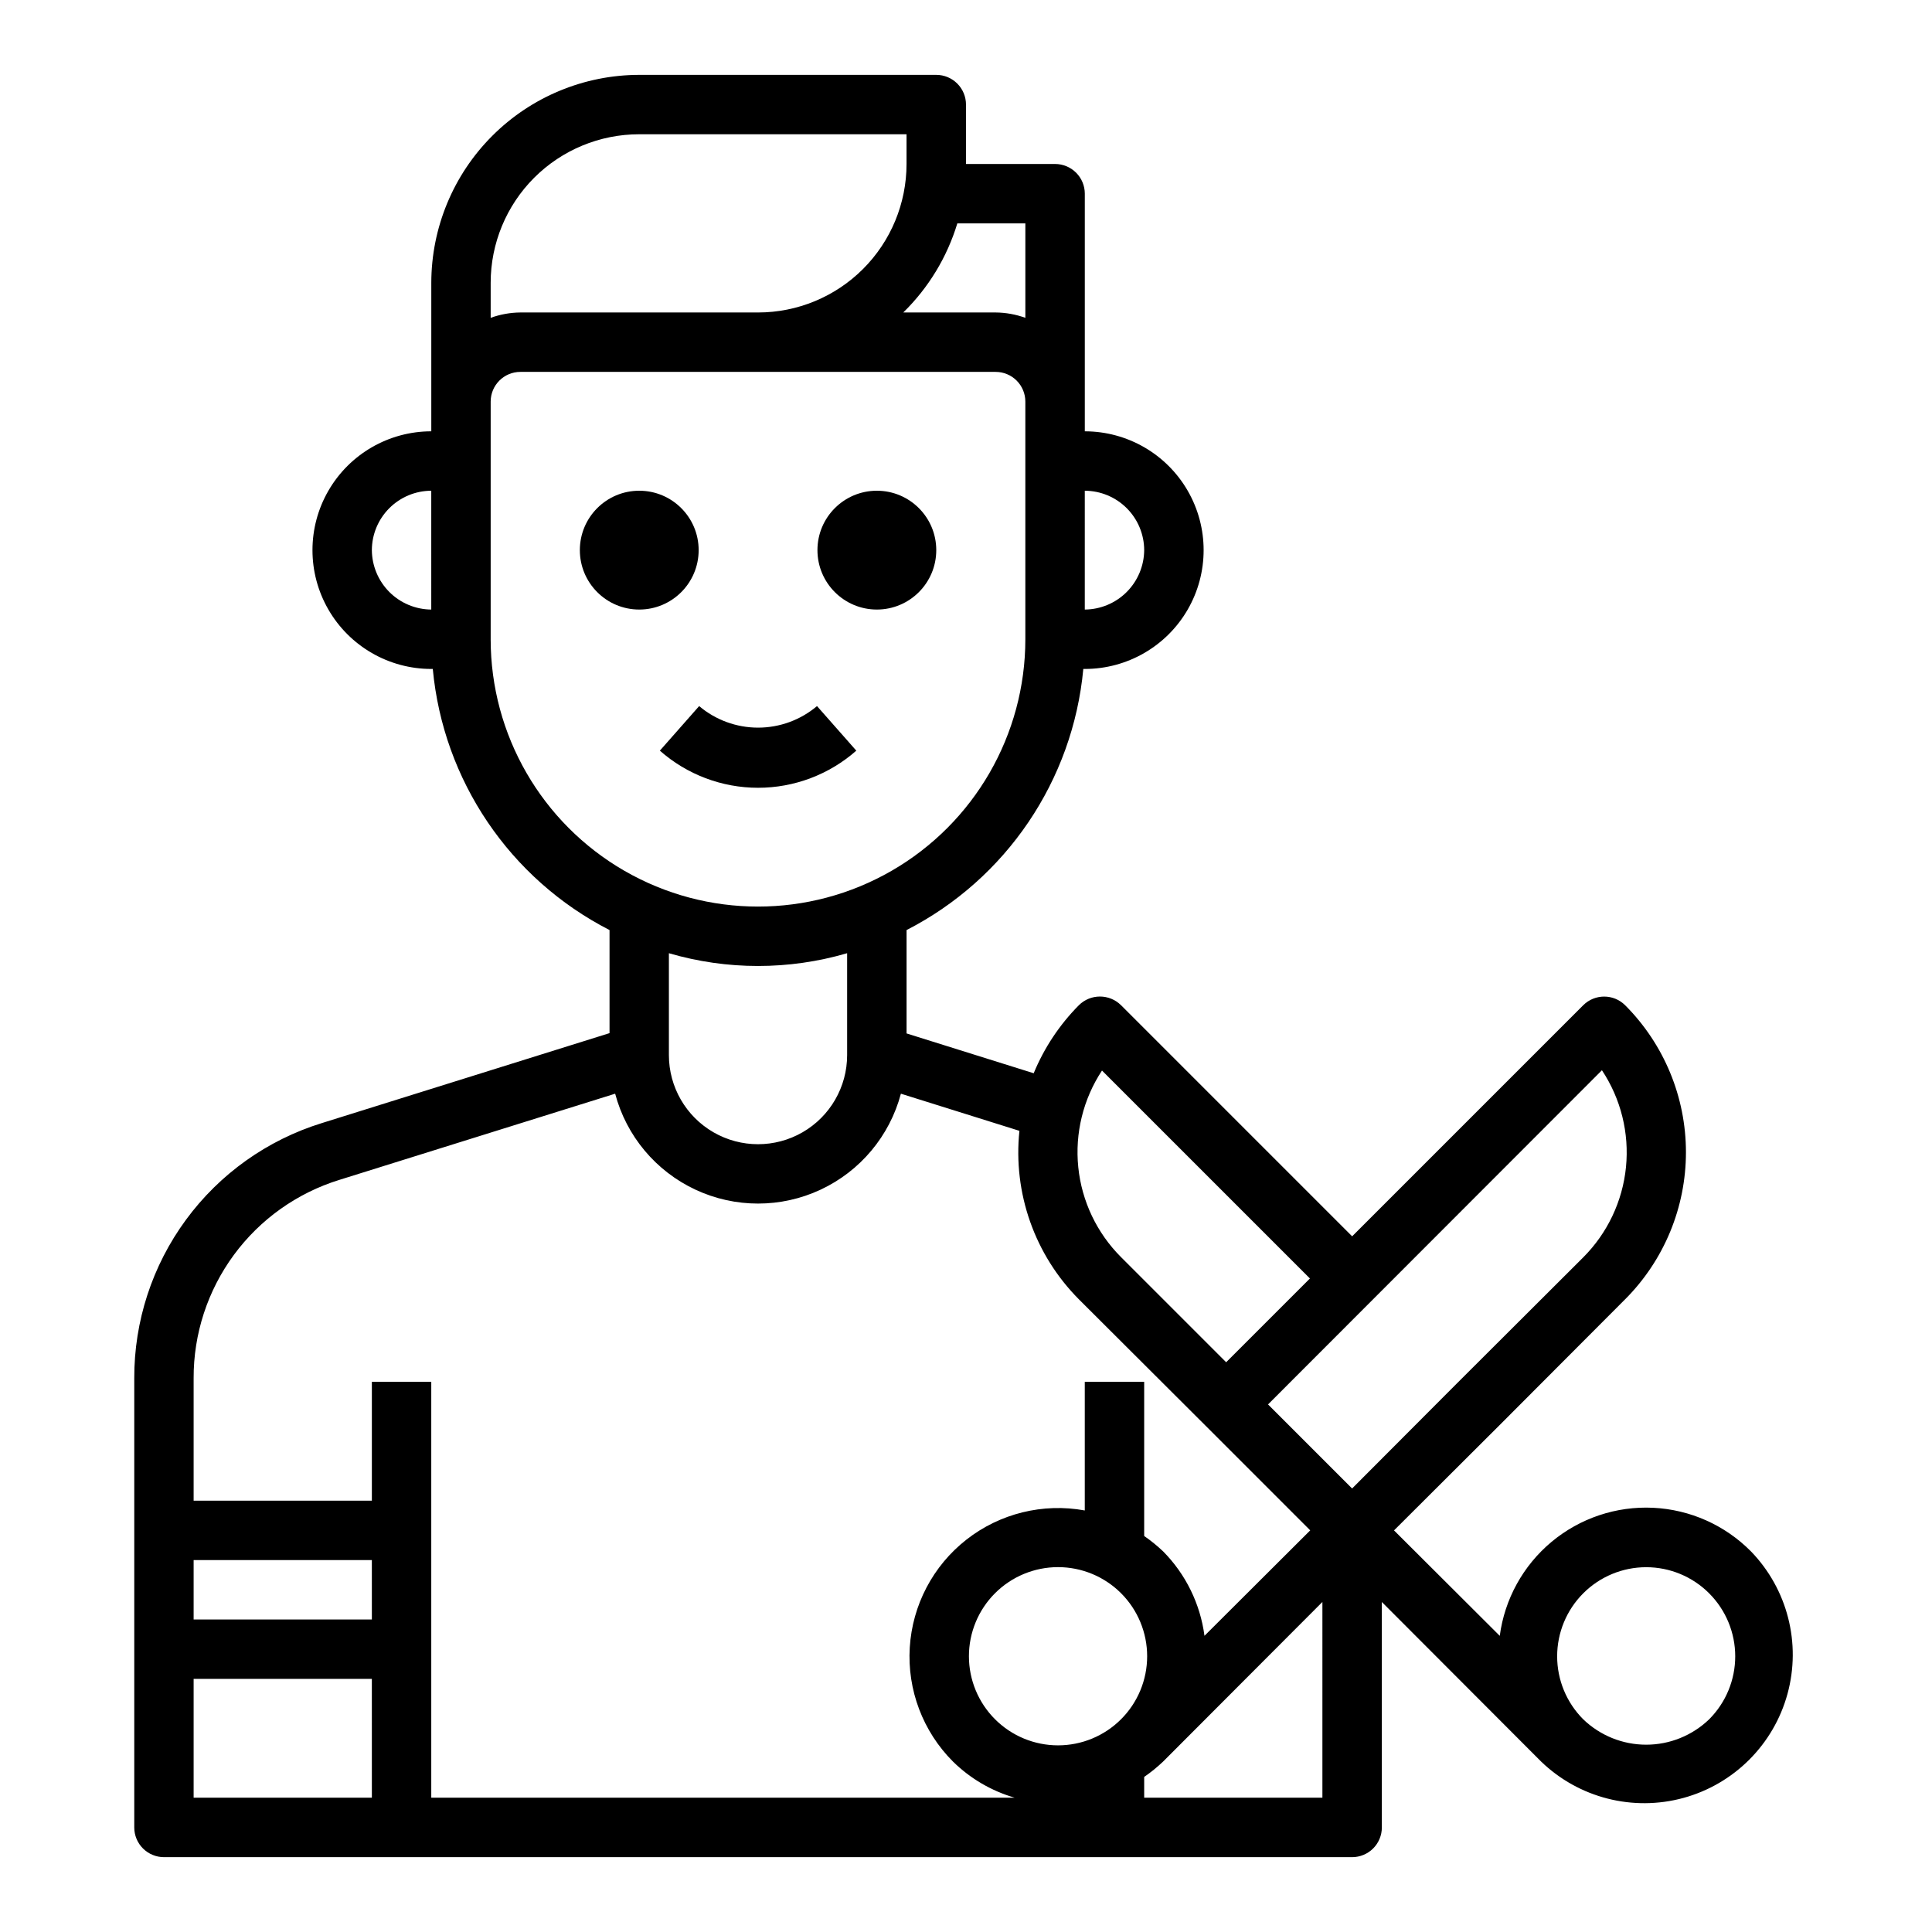
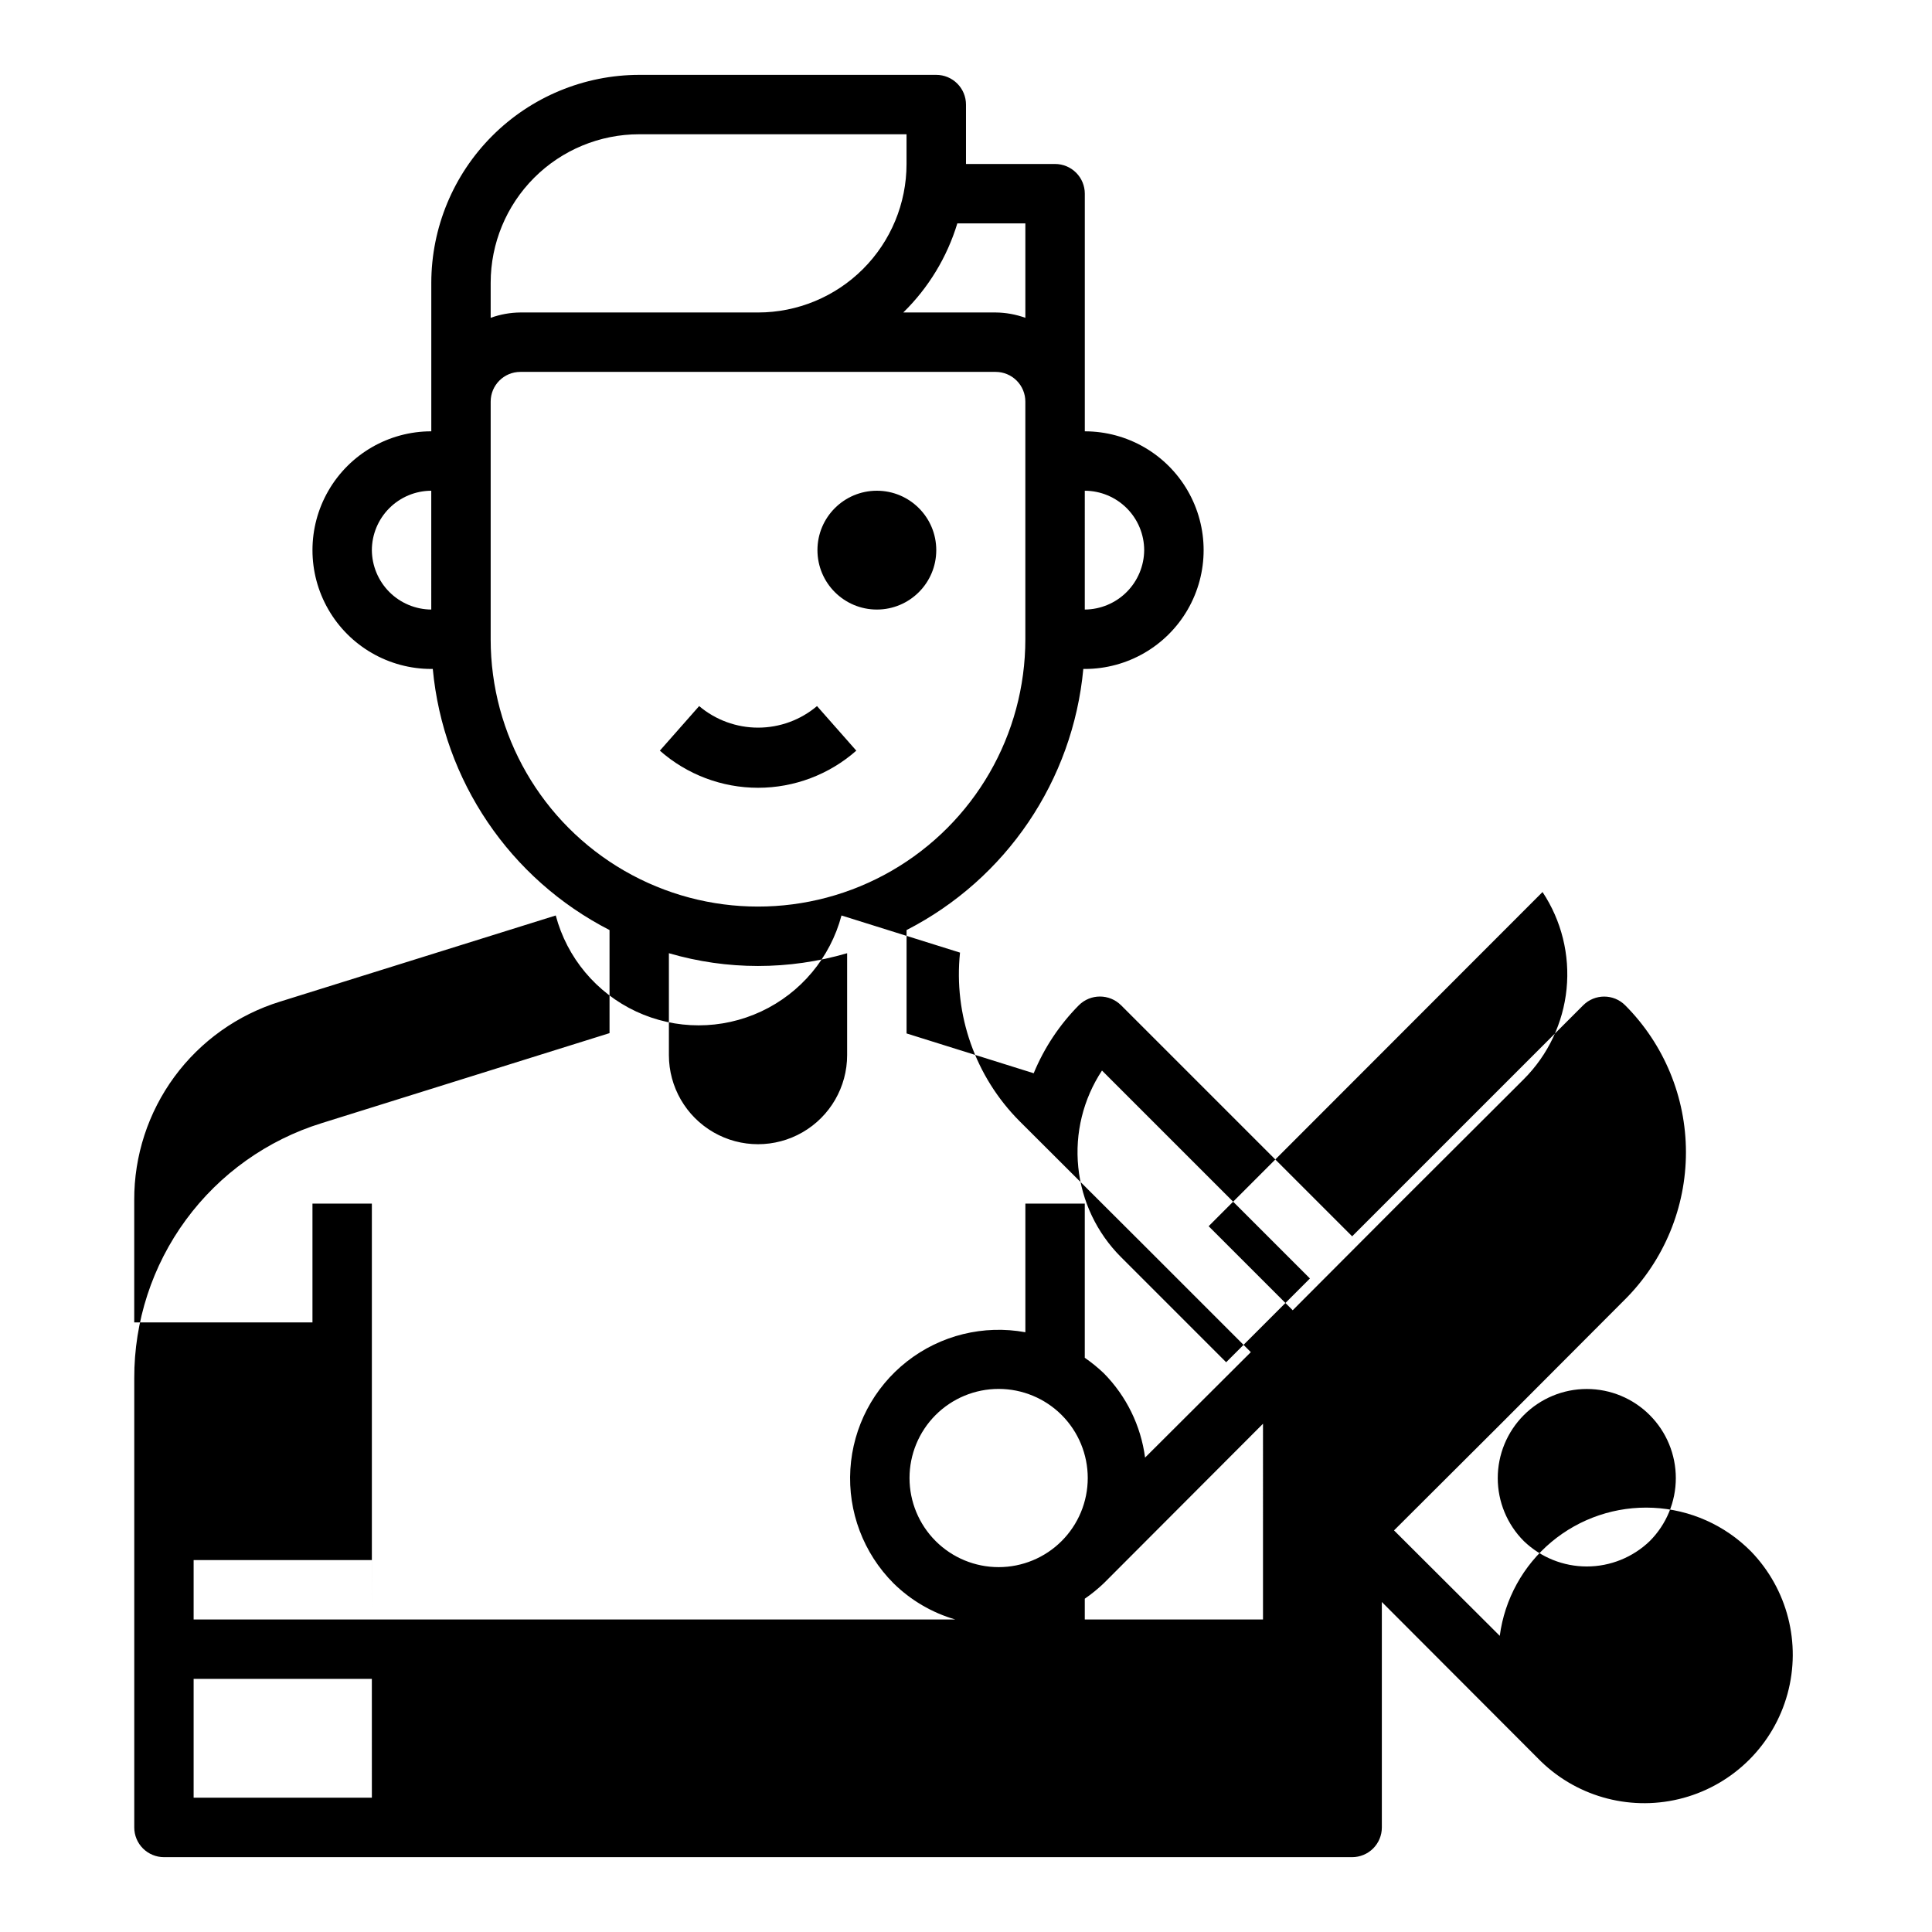
<svg xmlns="http://www.w3.org/2000/svg" fill="#000000" width="800px" height="800px" version="1.1" viewBox="144 144 512 512">
  <g>
-     <path d="m329.15 289.79c0 8.695-7.047 15.746-15.742 15.746s-15.742-7.051-15.742-15.746c0-8.695 7.047-15.742 15.742-15.742s15.742 7.047 15.742 15.742" />
    <path d="m392.12 289.79c0 8.695-7.047 15.746-15.742 15.746-8.695 0-15.746-7.051-15.746-15.746 0-8.695 7.051-15.742 15.746-15.742 8.695 0 15.742 7.047 15.742 15.742" />
    <path d="m370.93 342.93-10.414-11.809c-4.367 3.688-9.902 5.711-15.617 5.711-5.719 0-11.25-2.023-15.617-5.711l-10.414 11.809c7.188 6.34 16.445 9.84 26.031 9.84 9.586 0 18.844-3.5 26.031-9.84z" />
-     <path d="m608.05 555.16c-6.891-6.981-16.152-11.113-25.949-11.582-9.797-0.473-19.414 2.758-26.941 9.043-7.527 6.285-12.422 15.172-13.707 24.895l-28.023-27.945 27.867-27.789 33.379-33.457v0.004c10.32-10.344 16.117-24.355 16.117-38.969 0-14.609-5.797-28.625-16.117-38.965-3.07-3.055-8.031-3.055-11.102 0l-61.242 61.242-61.246-61.246v0.004c-3.094-3.07-8.082-3.07-11.176 0-5.125 5.172-9.191 11.293-11.969 18.027l-33.691-10.551v-27.395c26.418-13.539 44.082-39.637 46.84-69.195h0.395c11.246 0 21.645-6 27.27-15.742 5.625-9.742 5.625-21.746 0-31.488s-16.023-15.746-27.27-15.746v-62.977c0-2.086-0.832-4.09-2.309-5.566-1.477-1.473-3.477-2.305-5.566-2.305h-23.613v-15.742c0-2.09-0.832-4.09-2.309-5.566-1.477-1.477-3.477-2.309-5.566-2.309h-78.719c-14.609 0.02-28.617 5.828-38.945 16.16-10.332 10.332-16.141 24.336-16.16 38.945v39.359c-11.25 0-21.645 6.004-27.27 15.746s-5.625 21.746 0 31.488c5.625 9.742 16.02 15.742 27.27 15.742h0.395c2.758 29.559 20.422 55.656 46.84 69.195v27.316l-76.281 23.852c-14.426 4.473-27.039 13.453-35.98 25.625-8.941 12.172-13.738 26.895-13.691 41.996v119.03c0 2.086 0.828 4.09 2.305 5.566 1.477 1.473 3.481 2.305 5.566 2.305h314.88c2.086 0 4.09-0.832 5.566-2.305 1.477-1.477 2.305-3.481 2.305-5.566v-59.75l42.195 42.273c9.996 9.656 24.344 13.32 37.75 9.648 13.402-3.676 23.875-14.148 27.551-27.555 3.676-13.402 0.008-27.754-9.648-37.75zm-176.57-281.11c4.172 0.012 8.168 1.676 11.117 4.625s4.613 6.945 4.625 11.117c-0.031 4.168-1.699 8.152-4.644 11.102-2.945 2.945-6.934 4.613-11.098 4.644zm-173.19 31.488c-4.164-0.031-8.152-1.699-11.098-4.644-2.945-2.949-4.613-6.934-4.644-11.102 0.012-4.172 1.676-8.168 4.625-11.117 2.949-2.949 6.945-4.613 11.117-4.625zm177.75 122.17 55.105 55.105-22.199 22.199-27.867-27.867c-6.406-6.398-10.406-14.812-11.324-23.82-0.918-9.008 1.301-18.059 6.285-25.617zm-38.336-224.51h18.027v25.031c-2.523-0.914-5.188-1.395-7.871-1.418h-24.484c6.688-6.539 11.613-14.664 14.328-23.613zm-123.67 15.742c0-10.438 4.144-20.449 11.527-27.832 7.383-7.379 17.395-11.527 27.832-11.527h70.848v7.871c0 10.441-4.144 20.449-11.527 27.832-7.383 7.383-17.395 11.527-27.832 11.527h-62.977c-2.684 0.023-5.348 0.504-7.871 1.418zm0 94.465v-62.977c0-4.348 3.523-7.871 7.871-7.871h125.95c2.086 0 4.09 0.828 5.566 2.305 1.477 1.477 2.305 3.481 2.305 5.566v62.977c0 25.312-13.504 48.699-35.422 61.355-21.922 12.656-48.93 12.656-70.852 0-21.918-12.656-35.422-36.043-35.422-61.355zm94.465 83.207v27c0 8.438-4.504 16.234-11.809 20.453-7.309 4.219-16.309 4.219-23.617 0-7.305-4.219-11.809-12.016-11.809-20.453v-27c15.422 4.512 31.812 4.512 47.234 0zm-125.95 223.8h-47.234v-31.488h47.23zm0-47.23h-47.234v-15.746h47.23zm15.742 47.23v-110.21h-15.742v31.488h-47.234v-32.434c-0.043-11.75 3.691-23.203 10.648-32.672 6.961-9.465 16.777-16.445 28.004-19.914l73.051-22.828h0.004c2.977 11.211 10.773 20.523 21.281 25.434s22.652 4.91 33.164 0c10.508-4.91 18.301-14.223 21.281-25.434l31.41 9.84c-1.727 16.488 4.055 32.879 15.746 44.637l33.457 33.379 27.863 27.863-28.023 27.945c-1.113-8.445-4.953-16.297-10.941-22.355-1.57-1.496-3.254-2.863-5.039-4.094v-40.855h-15.742v34.086c-11.078-2.027-22.492 0.785-31.359 7.727-8.863 6.941-14.332 17.348-15.02 28.586s3.473 22.234 11.426 30.207c4.574 4.508 10.203 7.809 16.375 9.602zm149.41-20.781h0.004c-4.434-4.426-6.926-10.434-6.93-16.699s2.484-12.273 6.914-16.707c4.43-4.43 10.438-6.918 16.703-6.918s12.273 2.488 16.703 6.918c4.43 4.434 6.914 10.441 6.914 16.707-0.004 6.266-2.496 12.273-6.93 16.699-4.426 4.422-10.43 6.906-16.688 6.906-6.258 0-12.262-2.484-16.688-6.906zm86.75 20.781h-47.23v-5.512 0.004c1.785-1.23 3.469-2.598 5.039-4.094l42.191-42.273zm7.871-81.949-22.277-22.277 88.484-88.559c5.023 7.57 7.273 16.645 6.371 25.684-0.906 9.039-4.91 17.484-11.332 23.91l-33.457 33.379zm94.621 61.164 0.004 0.004c-4.484 4.316-10.465 6.731-16.688 6.731-6.227 0-12.207-2.414-16.691-6.731-4.422-4.43-6.906-10.43-6.906-16.688 0-6.258 2.484-12.262 6.906-16.691 4.422-4.434 10.426-6.926 16.691-6.926 6.262 0 12.266 2.492 16.688 6.926 4.422 4.43 6.906 10.434 6.906 16.691 0 6.258-2.484 12.258-6.906 16.688z" />
+     <path d="m608.05 555.16c-6.891-6.981-16.152-11.113-25.949-11.582-9.797-0.473-19.414 2.758-26.941 9.043-7.527 6.285-12.422 15.172-13.707 24.895l-28.023-27.945 27.867-27.789 33.379-33.457v0.004c10.32-10.344 16.117-24.355 16.117-38.969 0-14.609-5.797-28.625-16.117-38.965-3.07-3.055-8.031-3.055-11.102 0l-61.242 61.242-61.246-61.246v0.004c-3.094-3.07-8.082-3.07-11.176 0-5.125 5.172-9.191 11.293-11.969 18.027l-33.691-10.551v-27.395c26.418-13.539 44.082-39.637 46.84-69.195h0.395c11.246 0 21.645-6 27.27-15.742 5.625-9.742 5.625-21.746 0-31.488s-16.023-15.746-27.27-15.746v-62.977c0-2.086-0.832-4.09-2.309-5.566-1.477-1.473-3.477-2.305-5.566-2.305h-23.613v-15.742c0-2.09-0.832-4.09-2.309-5.566-1.477-1.477-3.477-2.309-5.566-2.309h-78.719c-14.609 0.02-28.617 5.828-38.945 16.16-10.332 10.332-16.141 24.336-16.16 38.945v39.359c-11.25 0-21.645 6.004-27.27 15.746s-5.625 21.746 0 31.488c5.625 9.742 16.02 15.742 27.27 15.742h0.395c2.758 29.559 20.422 55.656 46.84 69.195v27.316l-76.281 23.852c-14.426 4.473-27.039 13.453-35.98 25.625-8.941 12.172-13.738 26.895-13.691 41.996v119.03c0 2.086 0.828 4.09 2.305 5.566 1.477 1.473 3.481 2.305 5.566 2.305h314.88c2.086 0 4.09-0.832 5.566-2.305 1.477-1.477 2.305-3.481 2.305-5.566v-59.75l42.195 42.273c9.996 9.656 24.344 13.32 37.75 9.648 13.402-3.676 23.875-14.148 27.551-27.555 3.676-13.402 0.008-27.754-9.648-37.75zm-176.57-281.11c4.172 0.012 8.168 1.676 11.117 4.625s4.613 6.945 4.625 11.117c-0.031 4.168-1.699 8.152-4.644 11.102-2.945 2.945-6.934 4.613-11.098 4.644zm-173.19 31.488c-4.164-0.031-8.152-1.699-11.098-4.644-2.945-2.949-4.613-6.934-4.644-11.102 0.012-4.172 1.676-8.168 4.625-11.117 2.949-2.949 6.945-4.613 11.117-4.625zm177.75 122.17 55.105 55.105-22.199 22.199-27.867-27.867c-6.406-6.398-10.406-14.812-11.324-23.82-0.918-9.008 1.301-18.059 6.285-25.617zm-38.336-224.51h18.027v25.031c-2.523-0.914-5.188-1.395-7.871-1.418h-24.484c6.688-6.539 11.613-14.664 14.328-23.613zm-123.67 15.742c0-10.438 4.144-20.449 11.527-27.832 7.383-7.379 17.395-11.527 27.832-11.527h70.848v7.871c0 10.441-4.144 20.449-11.527 27.832-7.383 7.383-17.395 11.527-27.832 11.527h-62.977c-2.684 0.023-5.348 0.504-7.871 1.418zm0 94.465v-62.977c0-4.348 3.523-7.871 7.871-7.871h125.95c2.086 0 4.09 0.828 5.566 2.305 1.477 1.477 2.305 3.481 2.305 5.566v62.977c0 25.312-13.504 48.699-35.422 61.355-21.922 12.656-48.93 12.656-70.852 0-21.918-12.656-35.422-36.043-35.422-61.355zm94.465 83.207v27c0 8.438-4.504 16.234-11.809 20.453-7.309 4.219-16.309 4.219-23.617 0-7.305-4.219-11.809-12.016-11.809-20.453v-27c15.422 4.512 31.812 4.512 47.234 0zm-125.95 223.8h-47.234v-31.488h47.23zm0-47.23h-47.234v-15.746h47.23zv-110.21h-15.742v31.488h-47.234v-32.434c-0.043-11.75 3.691-23.203 10.648-32.672 6.961-9.465 16.777-16.445 28.004-19.914l73.051-22.828h0.004c2.977 11.211 10.773 20.523 21.281 25.434s22.652 4.91 33.164 0c10.508-4.91 18.301-14.223 21.281-25.434l31.41 9.84c-1.727 16.488 4.055 32.879 15.746 44.637l33.457 33.379 27.863 27.863-28.023 27.945c-1.113-8.445-4.953-16.297-10.941-22.355-1.57-1.496-3.254-2.863-5.039-4.094v-40.855h-15.742v34.086c-11.078-2.027-22.492 0.785-31.359 7.727-8.863 6.941-14.332 17.348-15.02 28.586s3.473 22.234 11.426 30.207c4.574 4.508 10.203 7.809 16.375 9.602zm149.41-20.781h0.004c-4.434-4.426-6.926-10.434-6.93-16.699s2.484-12.273 6.914-16.707c4.43-4.43 10.438-6.918 16.703-6.918s12.273 2.488 16.703 6.918c4.43 4.434 6.914 10.441 6.914 16.707-0.004 6.266-2.496 12.273-6.93 16.699-4.426 4.422-10.43 6.906-16.688 6.906-6.258 0-12.262-2.484-16.688-6.906zm86.75 20.781h-47.23v-5.512 0.004c1.785-1.23 3.469-2.598 5.039-4.094l42.191-42.273zm7.871-81.949-22.277-22.277 88.484-88.559c5.023 7.57 7.273 16.645 6.371 25.684-0.906 9.039-4.91 17.484-11.332 23.91l-33.457 33.379zm94.621 61.164 0.004 0.004c-4.484 4.316-10.465 6.731-16.688 6.731-6.227 0-12.207-2.414-16.691-6.731-4.422-4.43-6.906-10.43-6.906-16.688 0-6.258 2.484-12.262 6.906-16.691 4.422-4.434 10.426-6.926 16.691-6.926 6.262 0 12.266 2.492 16.688 6.926 4.422 4.43 6.906 10.434 6.906 16.691 0 6.258-2.484 12.258-6.906 16.688z" />
  </g>
</svg>